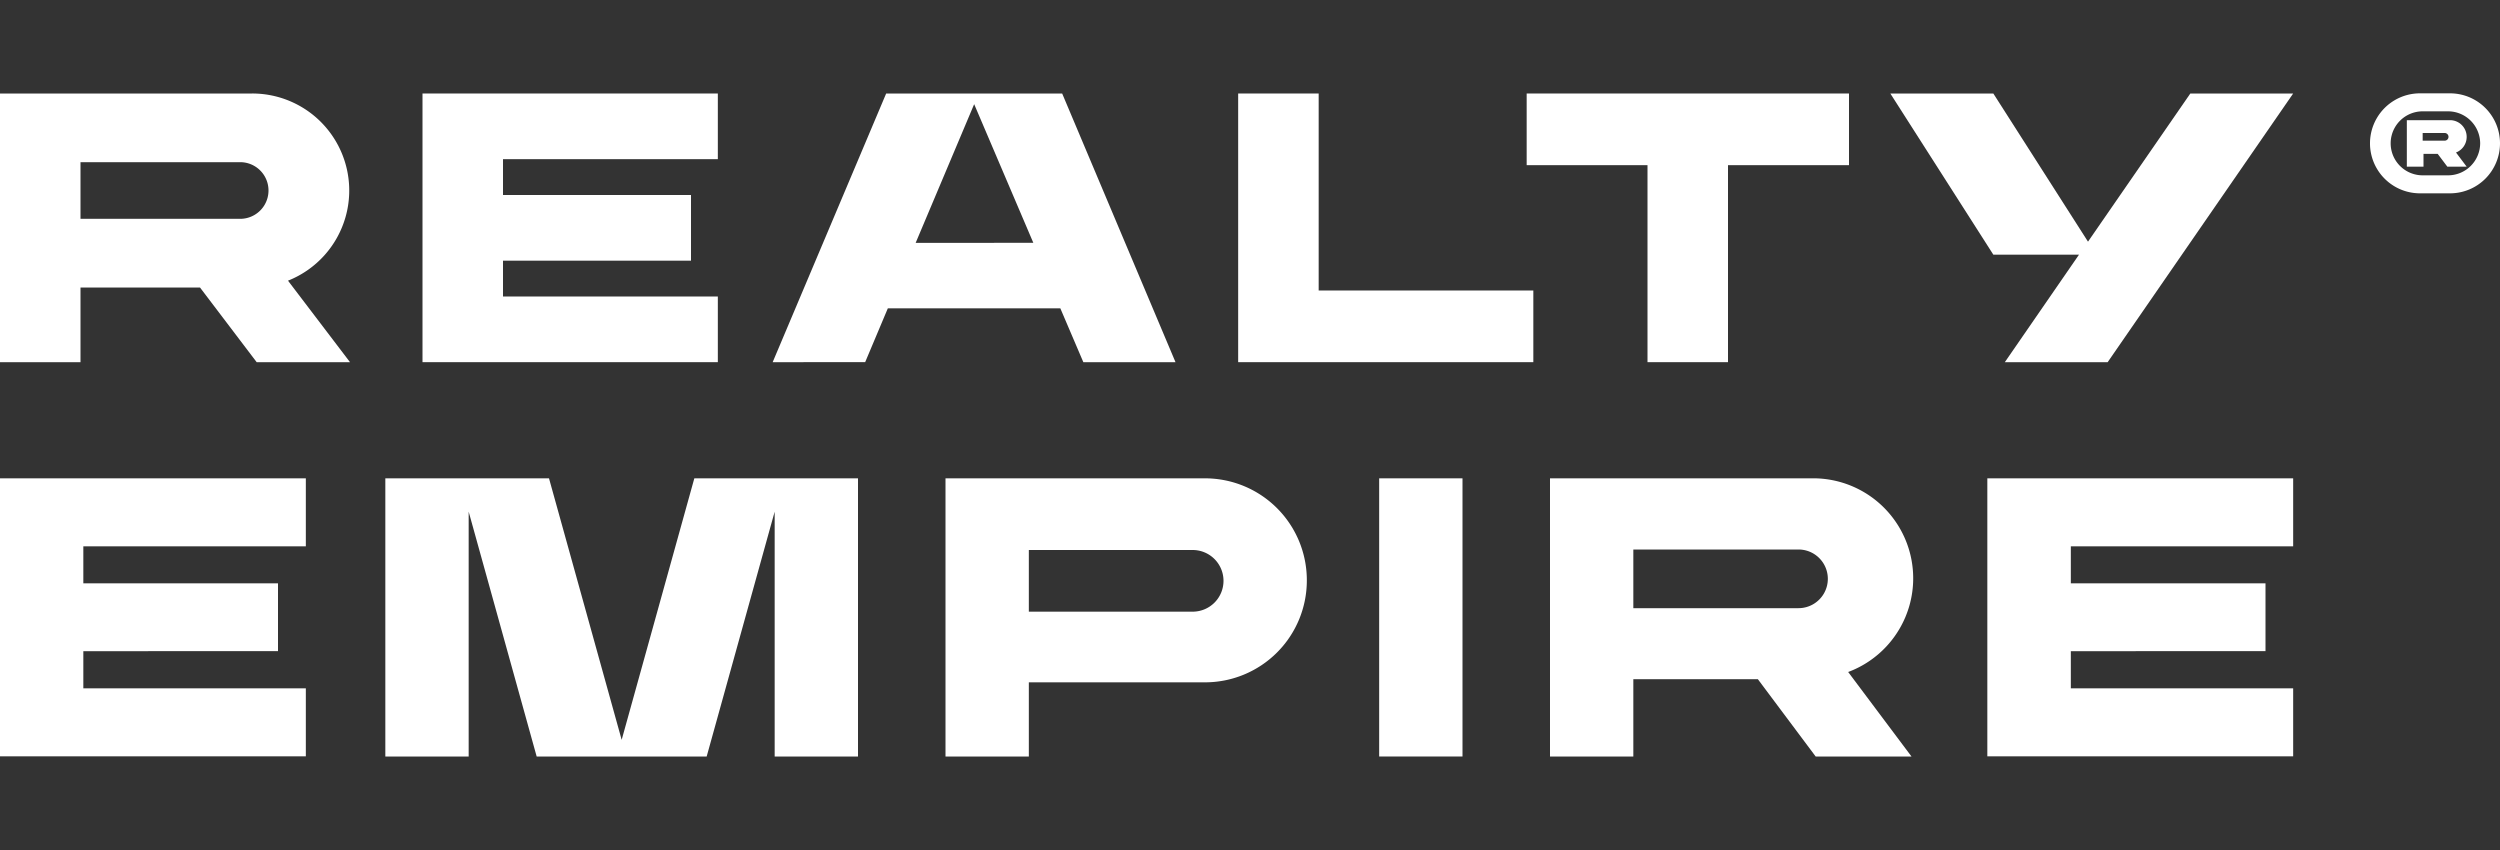
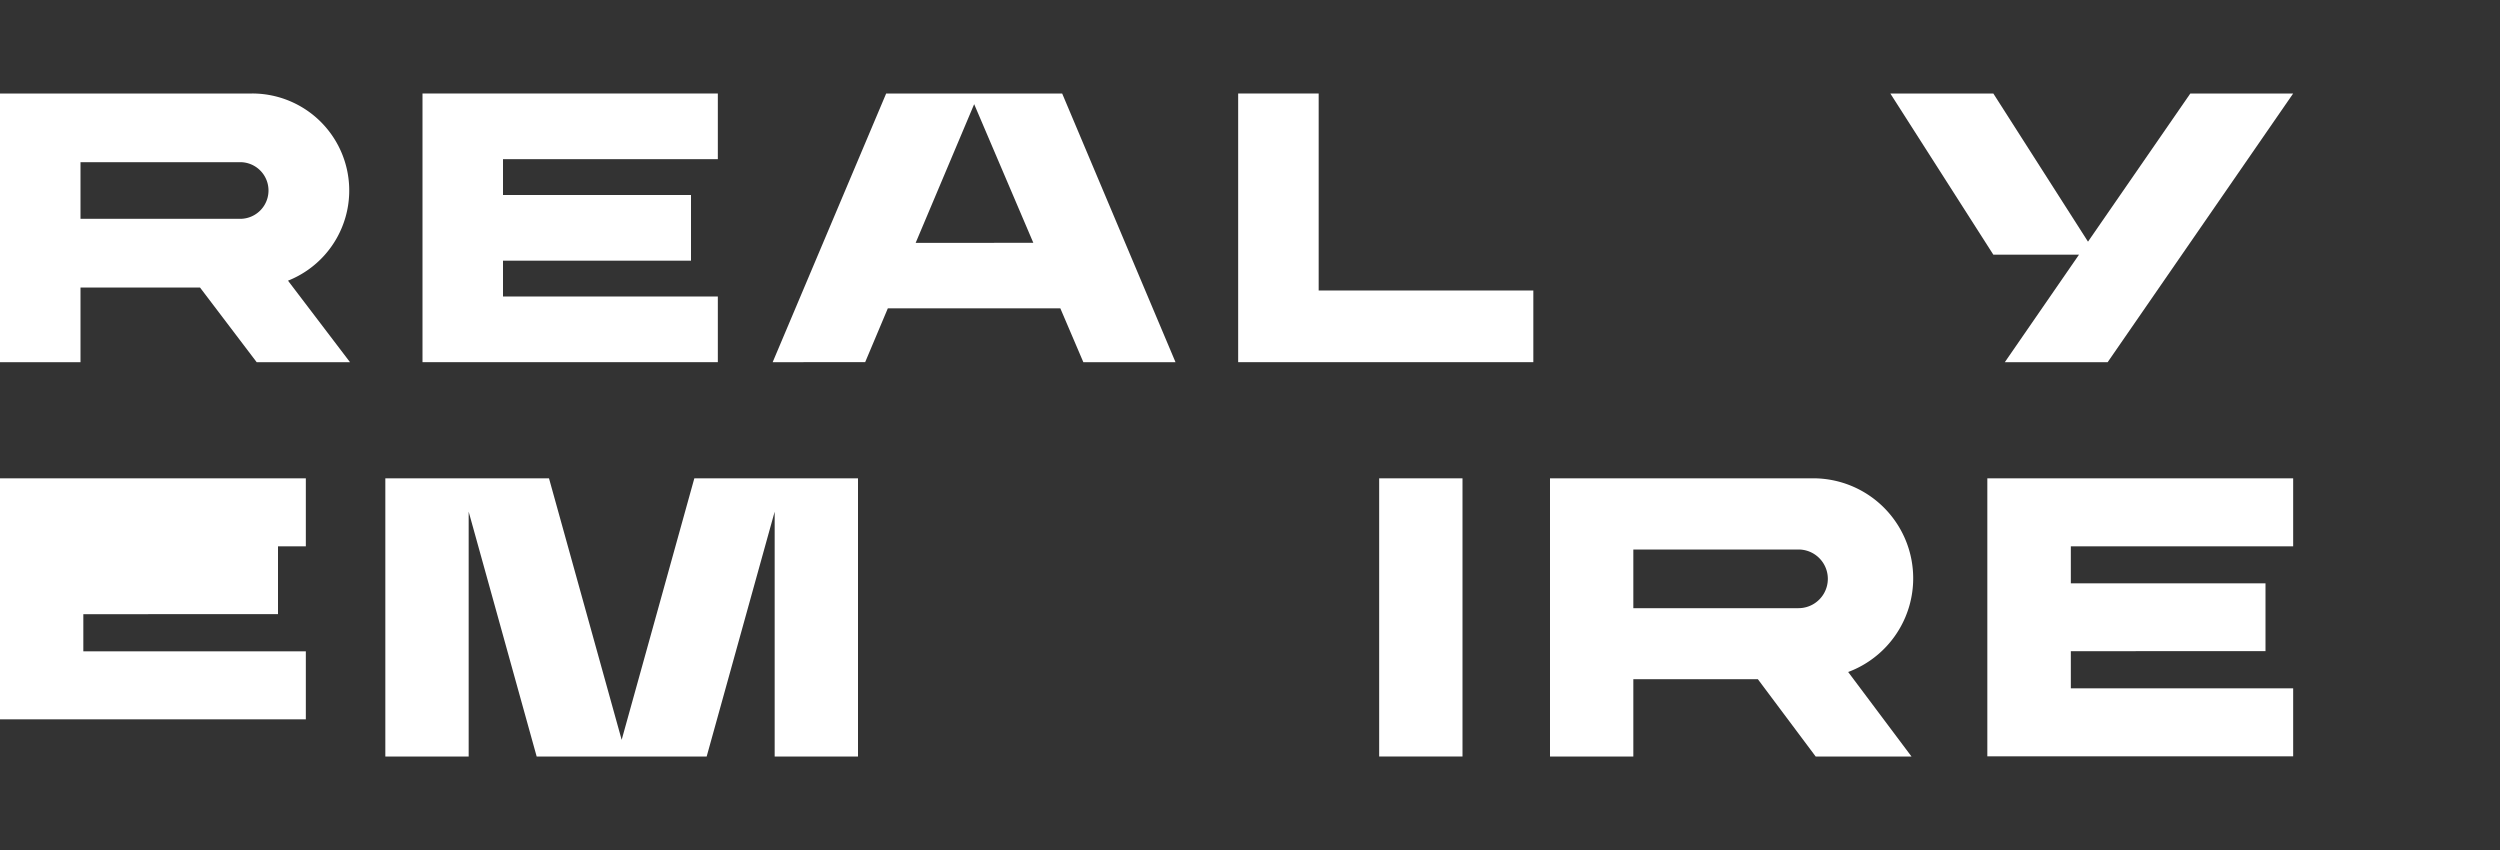
<svg xmlns="http://www.w3.org/2000/svg" id="Layer_1" data-name="Layer 1" viewBox="0 0 150 51">
  <rect x="0" y="0" width="150" height="51" fill="#333333" stroke="none" />
  <defs>
    <style>.cls-1{fill:#fff;}</style>
  </defs>
  <path class="cls-1" d="M17.28,16.84,21,21.73H15.4L12,17.25H4.83v4.48H0V5.61H15.13a5.82,5.82,0,0,1,2.15,11.23ZM4.83,13.13h9.58a1.7,1.7,0,0,0,0-3.4H4.83Z" />
  <path class="cls-1" d="M30.18,9.55V11.7H41.46v3.94H30.18v2.15H43.07v3.94H25.35V5.61H43.07V9.55Z" />
  <path class="cls-1" d="M63.62,18.5H53.27l-1.36,3.23H46.36L53.17,5.61H63.73l6.8,16.12H65ZM62,14.57,58.45,6.25l-3.51,8.32Z" />
  <path class="cls-1" d="M92,17.43v4.3H74.29V5.61h4.83V17.43Z" />
-   <path class="cls-1" d="M110.94,9.91h-7.26V21.73H98.85V9.91H91.6V5.61h19.34Z" />
  <path class="cls-1" d="M137.59,5.61,126.46,21.73h-6.17l4.45-6.45H119.6l-6.18-9.67h6.18l5.68,8.89,6.14-8.89Z" />
-   <path class="cls-1" d="M5,32.78V35H16.68v4.07H5v2.23H18.35v4.08H0V28.7H18.35v4.08Z" />
+   <path class="cls-1" d="M5,32.78H16.68v4.07H5v2.23H18.35v4.08H0V28.7H18.35v4.08Z" />
  <path class="cls-1" d="M51.48,28.7V45.39h-5V30.7L42.4,45.39H32.2L28.12,30.7V45.39h-5V28.7h9.82L37.3,44.39,41.66,28.7Z" />
-   <path class="cls-1" d="M78.41,34.82a6.11,6.11,0,0,1-6.11,6.12H61.73v4.45h-5V28.7H72.3A6.11,6.11,0,0,1,78.41,34.82Zm-5,0A1.85,1.85,0,0,0,71.56,33H61.73v3.7h9.83A1.85,1.85,0,0,0,73.41,34.82Z" />
  <path class="cls-1" d="M82.75,45.39V28.7h5V45.39Z" />
  <path class="cls-1" d="M110.89,40.32l3.8,5.07h-5.75l-3.47-4.64H98v4.64H93V28.7h15.67a6,6,0,0,1,2.22,11.62ZM98,36.49h9.91a1.76,1.76,0,1,0,0-3.52H98Z" />
  <path class="cls-1" d="M124.25,32.78V35h11.68v4.07H124.25v2.23h13.34v4.08H119.24V28.7h18.35v4.08Z" />
-   <path class="cls-1" d="M150,8.6a3,3,0,0,1-3,3h-1.8a3,3,0,0,1,0-6H147A3,3,0,0,1,150,8.6Zm-1.19,0a1.93,1.93,0,0,0-1.93-1.92h-1.52a1.92,1.92,0,1,0,0,3.84h1.52A1.93,1.93,0,0,0,148.81,8.6Zm-1.45.55L148,10h-1.16l-.58-.77h-.85V10h-1V7.21H147a1,1,0,0,1,1,1A1,1,0,0,1,147.36,9.15Zm-2-.71h1.32a.23.23,0,0,0,.23-.23.23.23,0,0,0-.23-.23h-1.32Z" />
</svg>